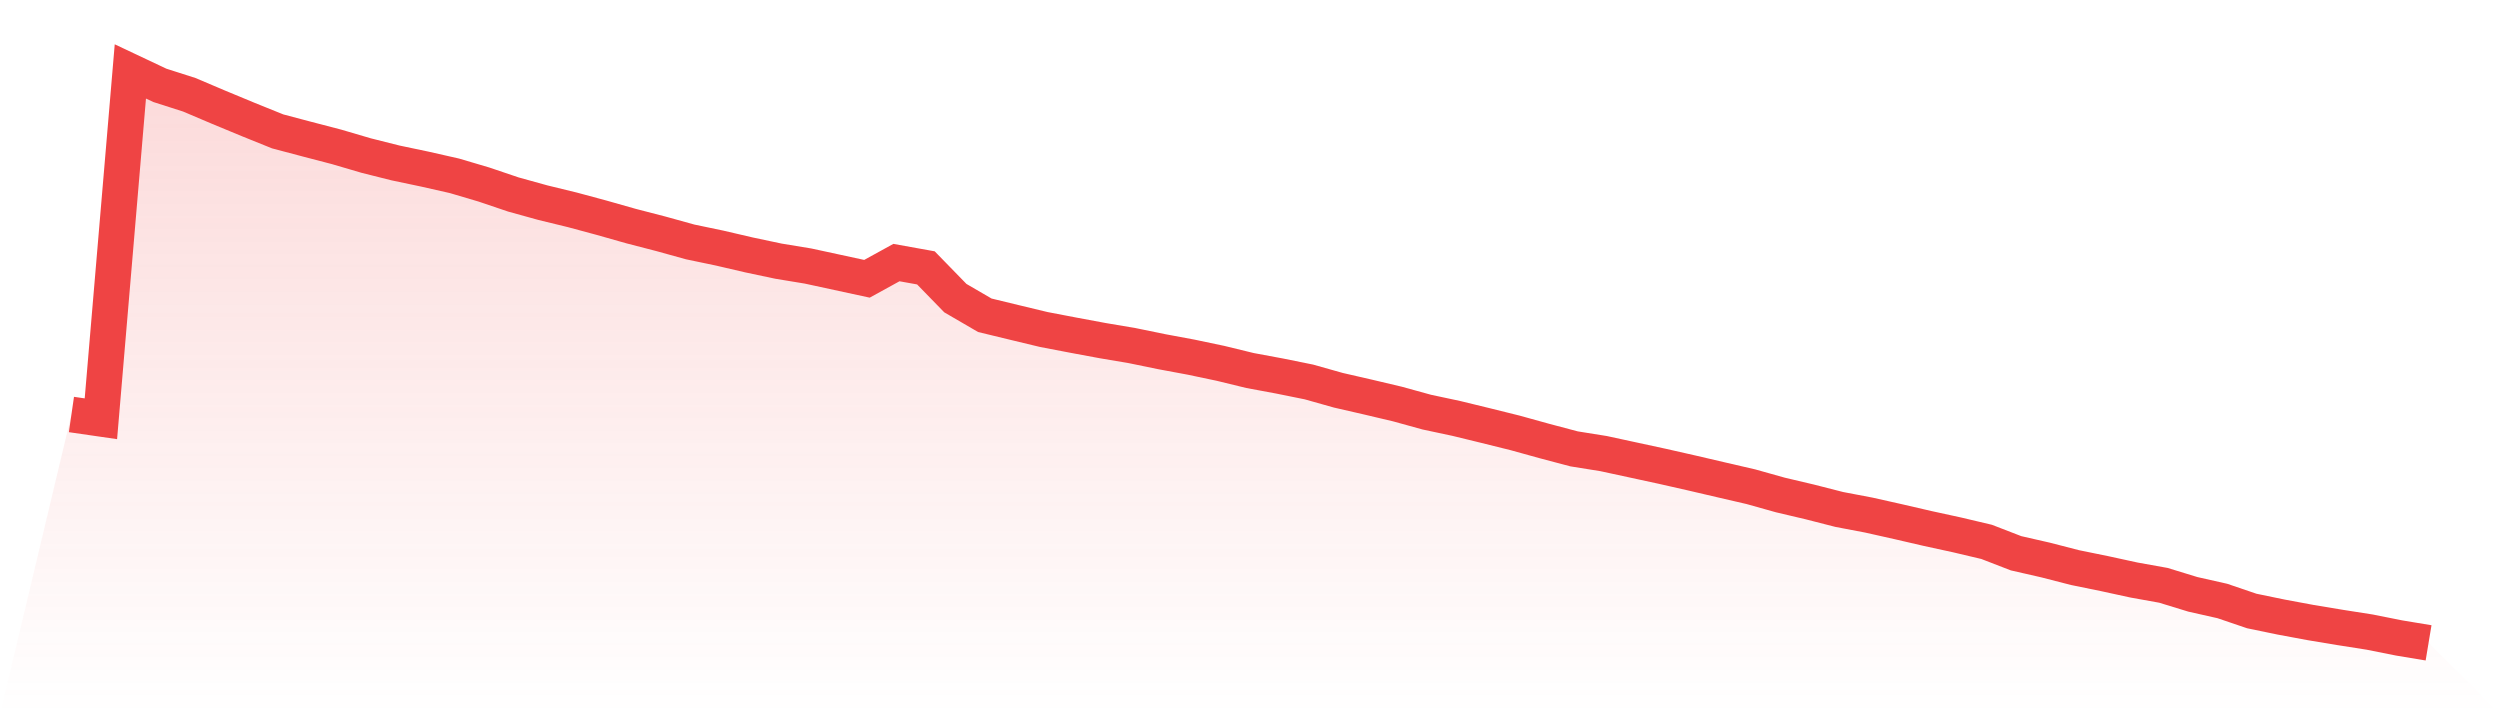
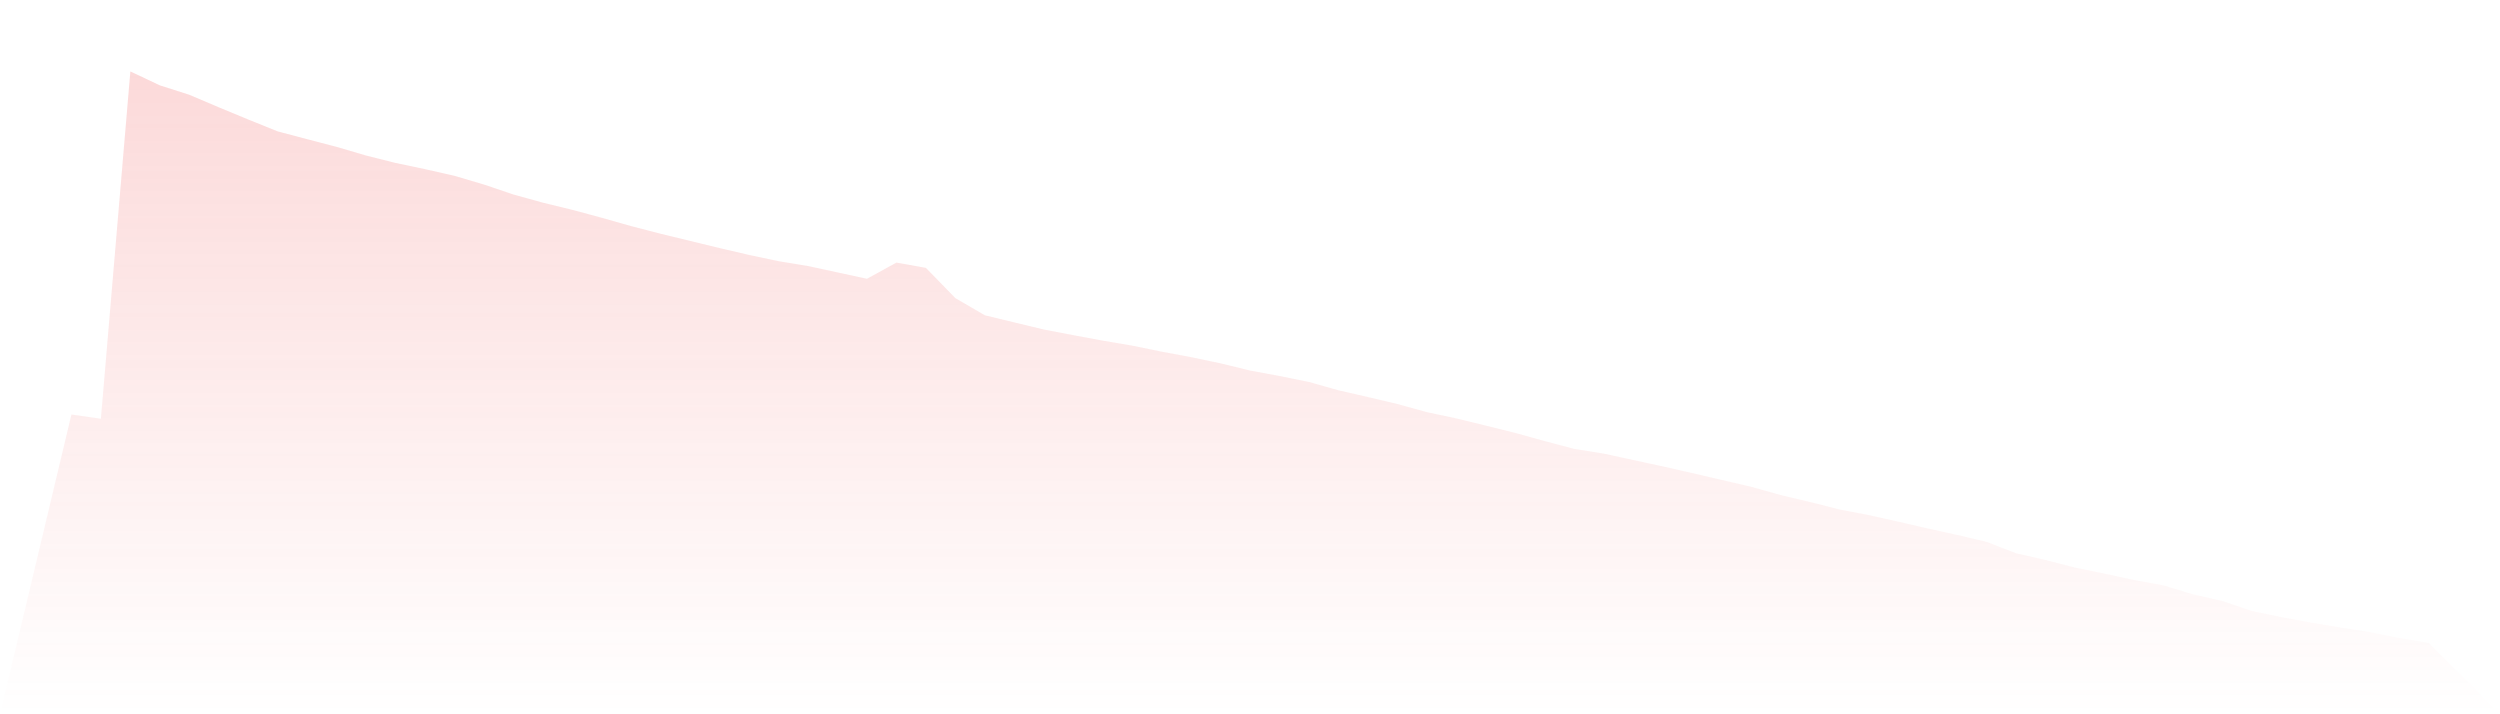
<svg xmlns="http://www.w3.org/2000/svg" viewBox="0 0 140 40">
  <defs>
    <linearGradient id="gradient" x1="0" x2="0" y1="0" y2="1">
      <stop offset="0%" stop-color="#ef4444" stop-opacity="0.2" />
      <stop offset="100%" stop-color="#ef4444" stop-opacity="0" />
    </linearGradient>
  </defs>
-   <path d="M4,23.212 L4,23.212 L5.65,23.451 L7.3,4 L8.95,4.779 L10.6,5.307 L12.25,6.008 L13.9,6.692 L15.55,7.358 L17.2,7.795 L18.85,8.225 L20.5,8.71 L22.15,9.125 L23.8,9.472 L25.45,9.846 L27.1,10.334 L28.75,10.892 L30.4,11.349 L32.05,11.751 L33.7,12.196 L35.35,12.664 L37,13.091 L38.65,13.548 L40.3,13.893 L41.95,14.277 L43.6,14.626 L45.25,14.898 L46.9,15.255 L48.55,15.612 L50.2,14.704 L51.85,15.001 L53.5,16.695 L55.15,17.655 L56.8,18.055 L58.45,18.452 L60.1,18.768 L61.75,19.075 L63.4,19.354 L65.05,19.693 L66.7,20 L68.35,20.347 L70,20.749 L71.65,21.056 L73.3,21.39 L74.95,21.855 L76.6,22.234 L78.25,22.624 L79.9,23.079 L81.55,23.431 L83.2,23.833 L84.85,24.243 L86.5,24.7 L88.15,25.137 L89.8,25.401 L91.45,25.758 L93.1,26.115 L94.75,26.489 L96.4,26.874 L98.05,27.256 L99.7,27.719 L101.35,28.108 L103,28.53 L104.65,28.844 L106.3,29.214 L107.95,29.596 L109.6,29.955 L111.25,30.345 L112.9,30.983 L114.55,31.36 L116.2,31.785 L117.85,32.122 L119.5,32.481 L121.15,32.778 L122.8,33.283 L124.45,33.655 L126.1,34.216 L127.75,34.557 L129.4,34.864 L131.05,35.138 L132.7,35.397 L134.35,35.726 L136,36 L140,40 L0,40 z" fill="url(#gradient)" />
-   <path d="M4,23.212 L4,23.212 L5.65,23.451 L7.3,4 L8.95,4.779 L10.6,5.307 L12.25,6.008 L13.9,6.692 L15.55,7.358 L17.2,7.795 L18.85,8.225 L20.5,8.71 L22.15,9.125 L23.8,9.472 L25.45,9.846 L27.1,10.334 L28.75,10.892 L30.4,11.349 L32.05,11.751 L33.7,12.196 L35.35,12.664 L37,13.091 L38.65,13.548 L40.3,13.893 L41.95,14.277 L43.6,14.626 L45.25,14.898 L46.9,15.255 L48.55,15.612 L50.2,14.704 L51.85,15.001 L53.5,16.695 L55.15,17.655 L56.8,18.055 L58.45,18.452 L60.1,18.768 L61.75,19.075 L63.4,19.354 L65.05,19.693 L66.7,20 L68.35,20.347 L70,20.749 L71.65,21.056 L73.3,21.39 L74.95,21.855 L76.6,22.234 L78.25,22.624 L79.9,23.079 L81.55,23.431 L83.2,23.833 L84.85,24.243 L86.5,24.7 L88.15,25.137 L89.8,25.401 L91.45,25.758 L93.1,26.115 L94.75,26.489 L96.4,26.874 L98.05,27.256 L99.7,27.719 L101.35,28.108 L103,28.53 L104.65,28.844 L106.3,29.214 L107.95,29.596 L109.6,29.955 L111.25,30.345 L112.9,30.983 L114.55,31.36 L116.2,31.785 L117.85,32.122 L119.5,32.481 L121.15,32.778 L122.8,33.283 L124.45,33.655 L126.1,34.216 L127.75,34.557 L129.4,34.864 L131.05,35.138 L132.7,35.397 L134.35,35.726 L136,36" fill="none" stroke="#ef4444" stroke-width="2" />
+   <path d="M4,23.212 L4,23.212 L5.65,23.451 L7.3,4 L8.95,4.779 L10.6,5.307 L12.25,6.008 L13.9,6.692 L15.55,7.358 L17.2,7.795 L18.85,8.225 L20.5,8.71 L22.15,9.125 L23.8,9.472 L25.45,9.846 L27.1,10.334 L28.75,10.892 L30.4,11.349 L32.05,11.751 L33.7,12.196 L35.35,12.664 L37,13.091 L40.3,13.893 L41.95,14.277 L43.6,14.626 L45.25,14.898 L46.9,15.255 L48.55,15.612 L50.2,14.704 L51.85,15.001 L53.5,16.695 L55.15,17.655 L56.8,18.055 L58.45,18.452 L60.1,18.768 L61.75,19.075 L63.4,19.354 L65.05,19.693 L66.7,20 L68.35,20.347 L70,20.749 L71.65,21.056 L73.3,21.39 L74.95,21.855 L76.6,22.234 L78.25,22.624 L79.9,23.079 L81.55,23.431 L83.2,23.833 L84.85,24.243 L86.5,24.7 L88.15,25.137 L89.8,25.401 L91.45,25.758 L93.1,26.115 L94.75,26.489 L96.4,26.874 L98.05,27.256 L99.7,27.719 L101.35,28.108 L103,28.53 L104.65,28.844 L106.3,29.214 L107.95,29.596 L109.6,29.955 L111.25,30.345 L112.9,30.983 L114.55,31.36 L116.2,31.785 L117.85,32.122 L119.5,32.481 L121.15,32.778 L122.8,33.283 L124.45,33.655 L126.1,34.216 L127.75,34.557 L129.4,34.864 L131.05,35.138 L132.7,35.397 L134.35,35.726 L136,36 L140,40 L0,40 z" fill="url(#gradient)" />
</svg>